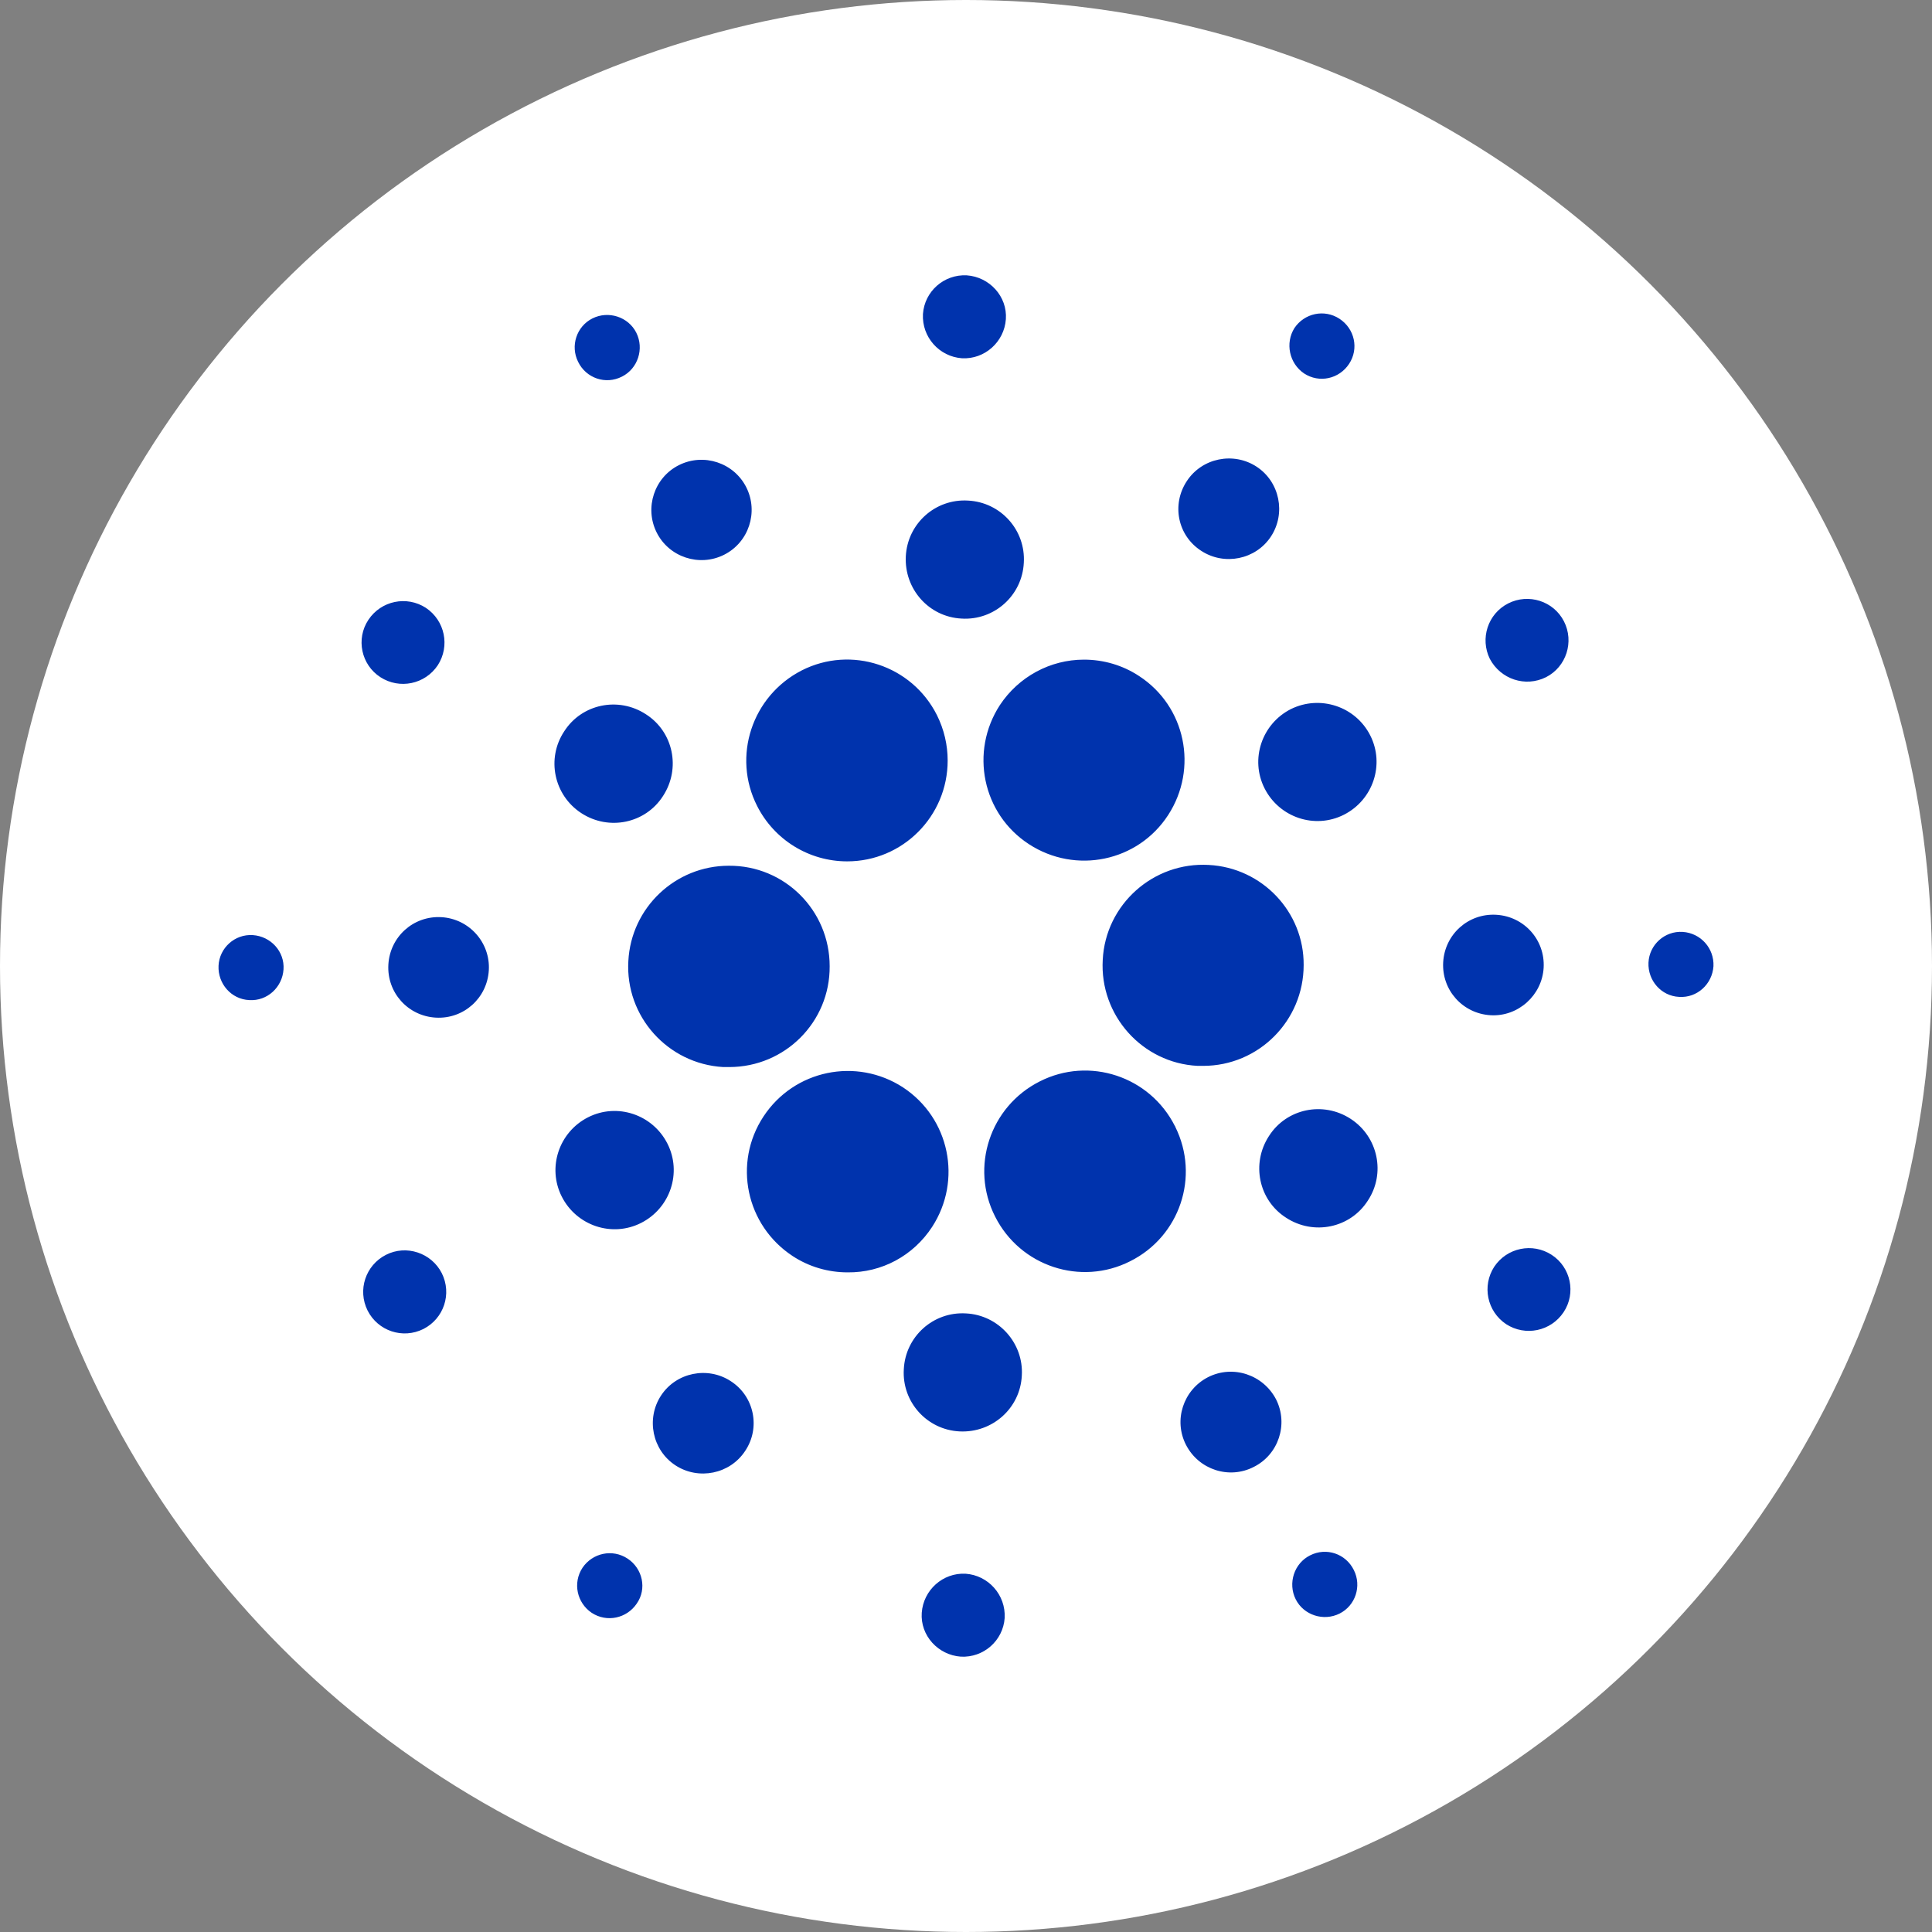
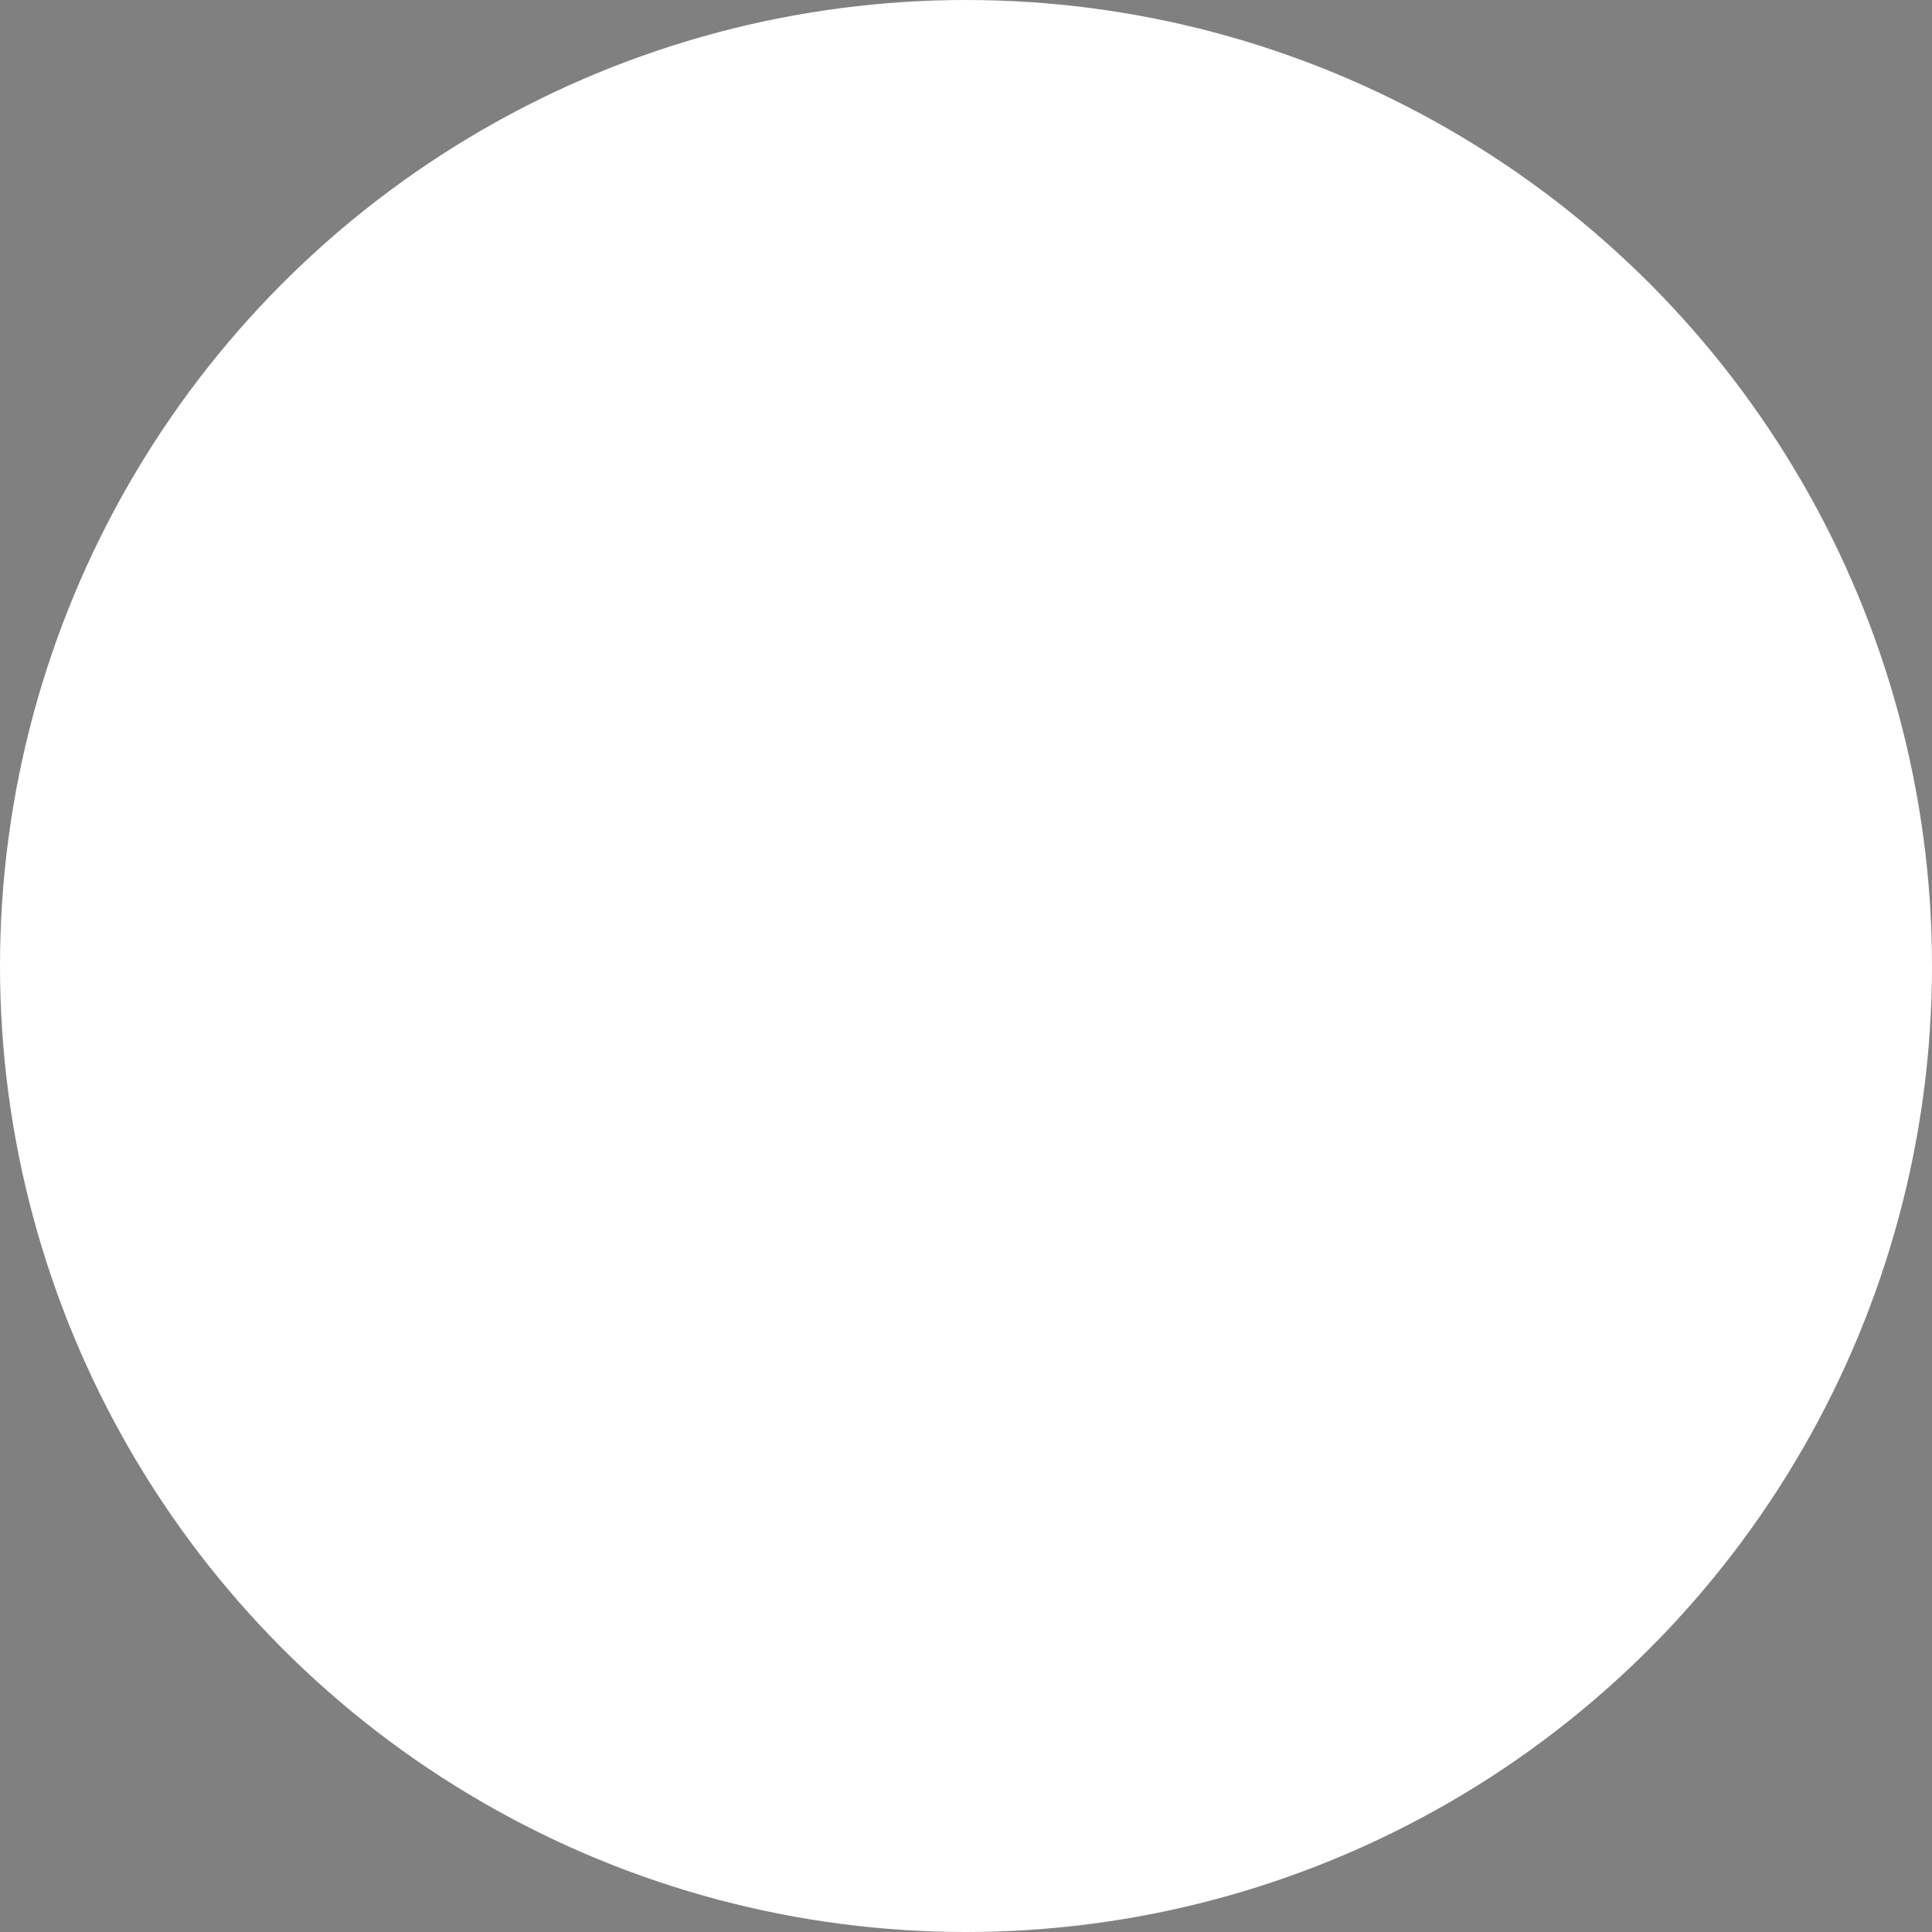
<svg xmlns="http://www.w3.org/2000/svg" xml:space="preserve" viewBox="0 0 13619.11 13619.11">
  <rect x="0" y="0" width="13619.11" height="13619.11" fill="#808080" stroke="none" />
  <circle cx="6809.56" cy="6809.56" r="6809.56" style="fill:#fff" />
-   <path d="M4429.37 6774.43c-22.49 390.61 278.21 725.02 668.82 747.5h42.13c393.43 0 710.98-317.54 708.17-710.97 0-393.43-317.55-710.97-710.98-708.16-376.56 0-688.48 295.06-708.16 671.62h.01zM1782.2 6591.78c-126.45-8.44-236.05 89.92-241.67 216.38-5.62 126.45 89.93 236.05 216.38 241.67 126.46 8.44 233.24-89.93 241.68-216.38 8.43-126.45-89.93-233.24-216.39-241.67zm2602.21-3937.02c112.4-56.2 157.38-196.71 101.16-309.11-56.2-112.4-196.71-157.38-309.11-101.16-112.4 56.2-157.36 193.89-101.16 306.31 56.2 115.21 193.89 162.98 309.11 103.98-2.81 0 0 0 0 0v-.01zm719.4 1256.13c174.22-87.12 244.48-300.68 157.36-474.93-87.11-174.23-300.67-244.48-474.92-157.36-174.22 87.11-244.48 300.68-157.36 474.92 87.11 174.22 300.67 244.48 474.92 157.38zM2681.46 4773.6c134.88 87.12 314.73 50.59 404.66-84.3 87.12-134.89 50.59-314.74-84.31-404.66-134.88-87.12-314.73-50.6-404.66 84.3-89.93 134.89-50.59 317.55 84.31 404.66zm429.95 1691.72c-196.71-11.23-362.5 137.7-373.76 334.41-11.24 196.7 137.7 362.5 334.4 373.74 196.72 11.24 362.51-137.69 373.76-334.4 11.24-193.89-137.7-362.5-334.4-373.76zm-390.61 2380.2c-143.32 73.06-202.32 247.28-129.26 393.42 73.06 143.32 247.28 202.33 393.43 129.27 143.32-73.06 202.32-247.29 129.26-393.43-73.06-143.32-250.11-202.32-393.43-129.26zm1376.98-3113.65c193.89 126.46 452.43 73.06 576.08-120.83 126.46-193.89 73.07-452.43-120.83-576.09-193.89-126.45-452.43-73.06-576.08 120.85-126.46 191.09-73.06 449.62 120.83 576.08zm4369.78-1849.08c162.99 106.79 384.99 61.83 491.78-101.16 106.79-162.99 61.83-384.99-101.16-491.78-162.99-106.78-385-61.82-491.78 101.16-109.6 165.8-64.63 385 101.16 491.78zm725.02-1250.51c106.78 70.26 247.28 39.34 317.54-67.44 70.26-106.78 39.34-247.28-67.43-317.54-106.79-70.26-247.29-39.34-317.55 64.62-67.44 106.79-36.54 250.11 67.44 320.37zm-671.64 3464.91c-390.6-22.49-727.83 278.2-747.5 668.81-22.47 390.61 278.21 727.83 668.82 747.5h39.34c390.6 0 708.16-317.55 708.16-710.97 2.81-373.76-292.27-685.68-668.82-705.34zm-3183.89-415.9c120.83 238.87 365.31 390.61 635.09 390.61 390.6 0 708.16-317.55 708.16-710.98 0-109.59-25.29-219.19-75.87-320.36-177.05-351.27-604.18-491.78-952.65-314.74-351.27 179.85-491.78 606.99-314.73 955.45v.01zm5561.29-907.69c143.32-73.06 199.51-250.1 126.45-393.42-73.06-143.32-250.11-199.52-393.43-126.46-143.32 73.06-199.51 247.29-129.26 390.61 75.87 143.32 250.1 202.32 396.23 129.26h.01zm-1798.51 224.82c-205.15 103.98-289.44 354.08-185.48 559.22 103.99 205.14 354.08 289.44 559.22 185.48 205.15-103.99 289.44-354.09 185.48-559.22-103.99-205.15-354.08-286.64-559.22-185.48zM6781.46 2525.5c160.18 8.43 297.88-115.22 309.11-275.4 11.24-160.18-115.21-297.88-275.38-309.12-160.18-8.44-297.88 112.4-309.11 272.58-8.44 162.99 115.21 300.68 275.38 311.94zm-2.8 1835.02c230.44 14.04 427.14-162.99 438.39-393.43 14.04-230.44-162.99-427.14-393.43-438.39-230.44-14.04-427.14 162.99-438.39 393.43-11.23 230.44 162.99 427.14 393.43 438.39zM4519.3 8620.69c205.15-103.98 289.44-354.08 185.48-559.22-103.99-205.14-354.08-289.44-559.22-185.48-205.15 103.99-289.44 354.08-185.48 559.22 103.98 205.15 354.08 289.45 559.22 185.48zm2529.13-3650.38c-213.58 328.78-123.66 767.16 205.14 980.74 328.78 213.58 767.17 123.66 980.75-205.14 213.57-328.78 123.65-767.17-205.15-980.75-115.22-75.87-250.1-115.22-387.8-115.22-238.87 0-460.87 120.83-592.94 320.37zm1233.65 2967.51c-177.04-351.27-604.18-491.78-952.64-314.73-351.27 177.04-491.78 604.17-314.74 952.64 177.05 351.27 604.18 491.78 952.65 314.74 348.46-174.23 491.78-595.76 317.54-947.03 0-2.81 0-2.81-2.81-5.62zm1239.27-50.58c-193.89-126.46-452.43-73.06-576.09 120.83-126.45 193.89-73.06 452.43 120.85 576.08 193.89 126.46 452.43 73.07 576.08-120.83 126.45-191.09 73.06-449.62-120.83-576.08zm1360.11-1065.05c11.23-196.71-137.7-362.5-334.4-373.74-196.72-11.24-362.51 137.69-373.76 334.4-11.24 196.71 137.7 362.5 334.4 373.76 193.89 11.23 362.5-140.51 373.76-334.41zm980.75-252.91c-126.46-8.44-236.06 89.93-241.68 216.38-5.62 126.45 89.93 236.05 216.38 241.67 126.46 8.44 233.24-89.93 241.68-216.38 5.62-126.45-89.93-233.24-216.38-241.67zm-924.55 2276.22c-134.89-87.12-314.73-50.59-404.66 84.3-87.12 134.89-50.59 314.74 84.31 404.66 134.88 87.12 314.73 50.6 404.66-84.3 89.93-134.89 50.59-317.55-84.31-404.66zm-6513.91 2141.32c-106.79-70.26-247.29-39.34-317.55 64.63-70.26 106.78-39.33 247.28 64.63 317.54 106.79 70.26 247.29 39.34 317.55-64.63 73.06-103.98 42.15-247.28-64.63-317.54zm4810.96-22.49c-112.4 56.2-157.38 196.71-101.17 309.11 56.21 112.4 196.72 157.38 309.12 101.16 112.39-56.2 157.36-193.89 101.16-306.31-56.2-115.22-193.89-162.99-309.11-103.98 2.81 0 0 0 0 0v.01zM6570.69 8648.77c213.57-328.78 123.66-767.16-205.14-983.55-328.78-213.57-767.17-123.65-983.55 205.15-216.39 328.8-123.66 767.17 205.14 983.55 115.22 75.87 250.11 115.22 387.81 115.22 241.67 2.81 463.67-118.03 595.75-320.37h-.01zM5151.58 9736.31c-162.99-106.79-385-61.83-491.78 101.16-106.79 162.99-61.83 384.99 101.16 491.78 162.99 106.78 385 61.82 491.78-101.17 109.6-162.98 64.63-384.99-101.16-491.76zm1655.16 1357.28c-160.17-8.43-297.87 115.22-309.11 275.4-11.23 160.18 115.22 297.88 275.4 309.11 160.18 8.44 297.88-112.4 309.11-272.58 8.43-162.99-115.22-300.68-275.4-311.94v.01zm2.81-1835.02c-230.42-14.04-427.14 162.99-438.38 393.43-14.06 230.44 162.99 427.14 393.42 438.39 230.44 11.23 427.16-162.99 438.39-393.43 14.06-227.62-162.99-427.14-393.43-438.39zm1705.76 449.63c-174.22 89.93-244.48 303.5-154.56 477.73 89.93 174.22 303.5 244.48 477.73 154.55 174.22-87.11 244.48-300.68 157.38-474.92-89.93-174.22-303.5-247.28-480.54-157.38v.01z" style="fill:#0033ad;fill-rule:nonzero" />
</svg>